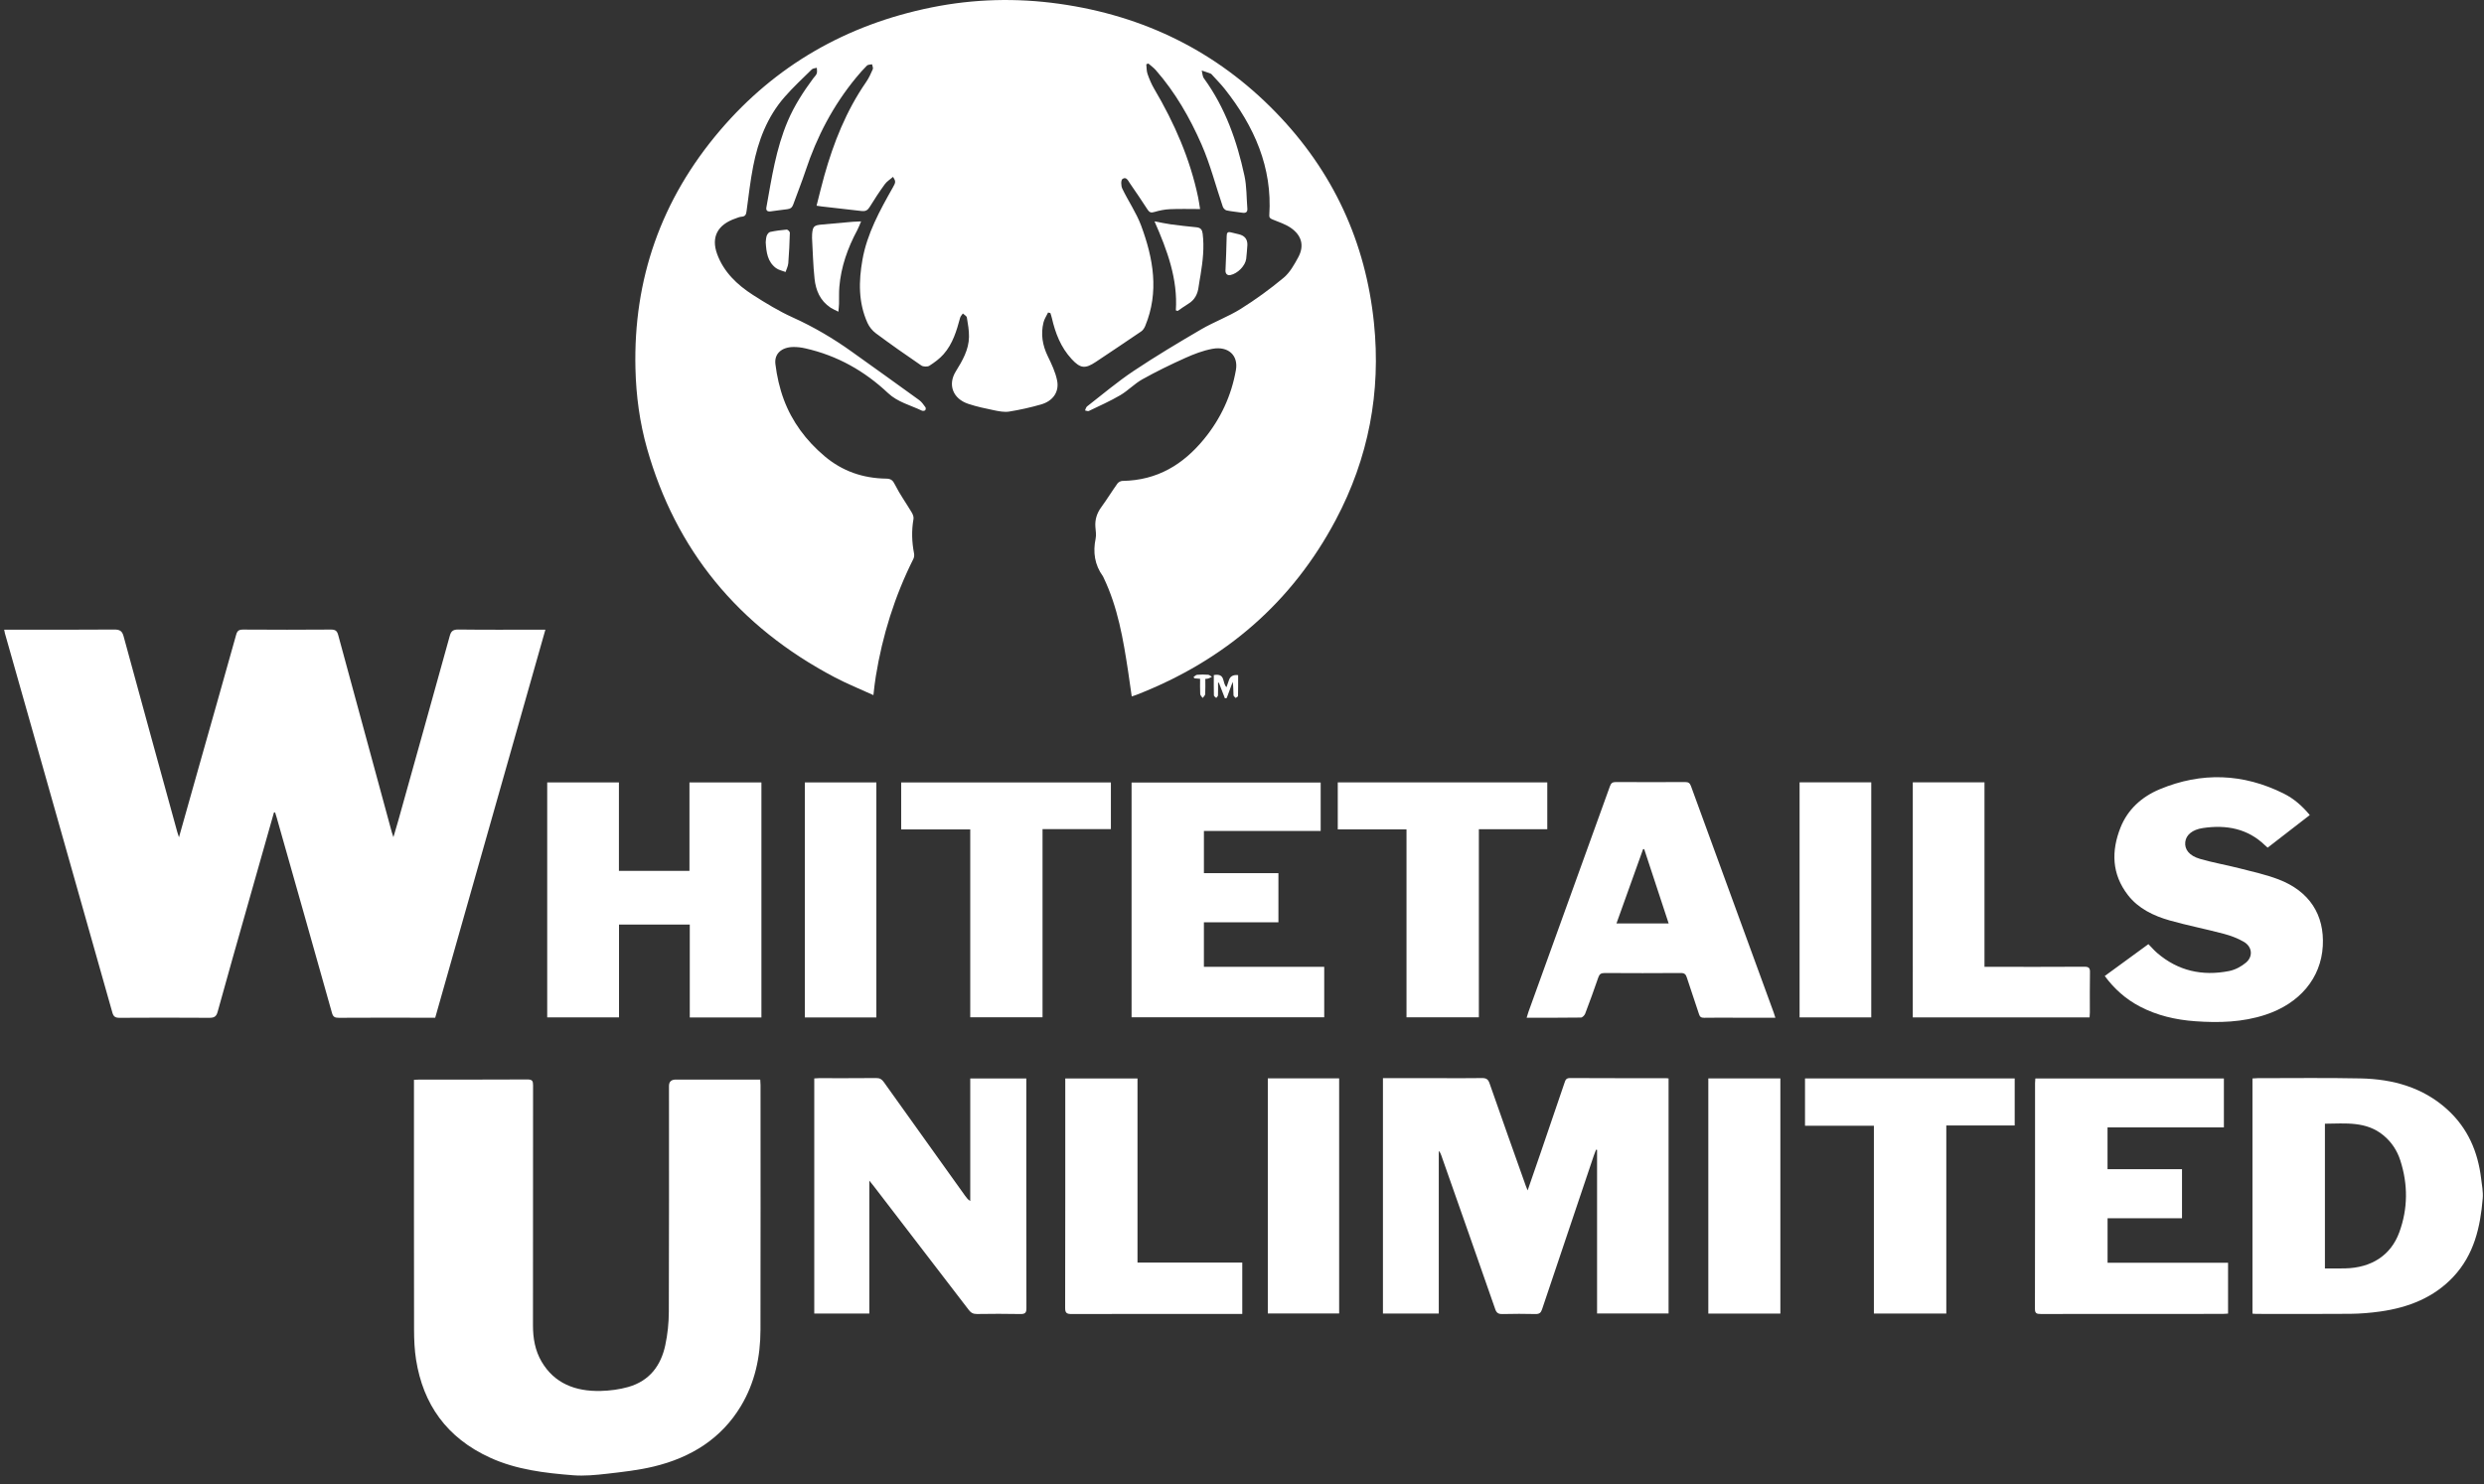
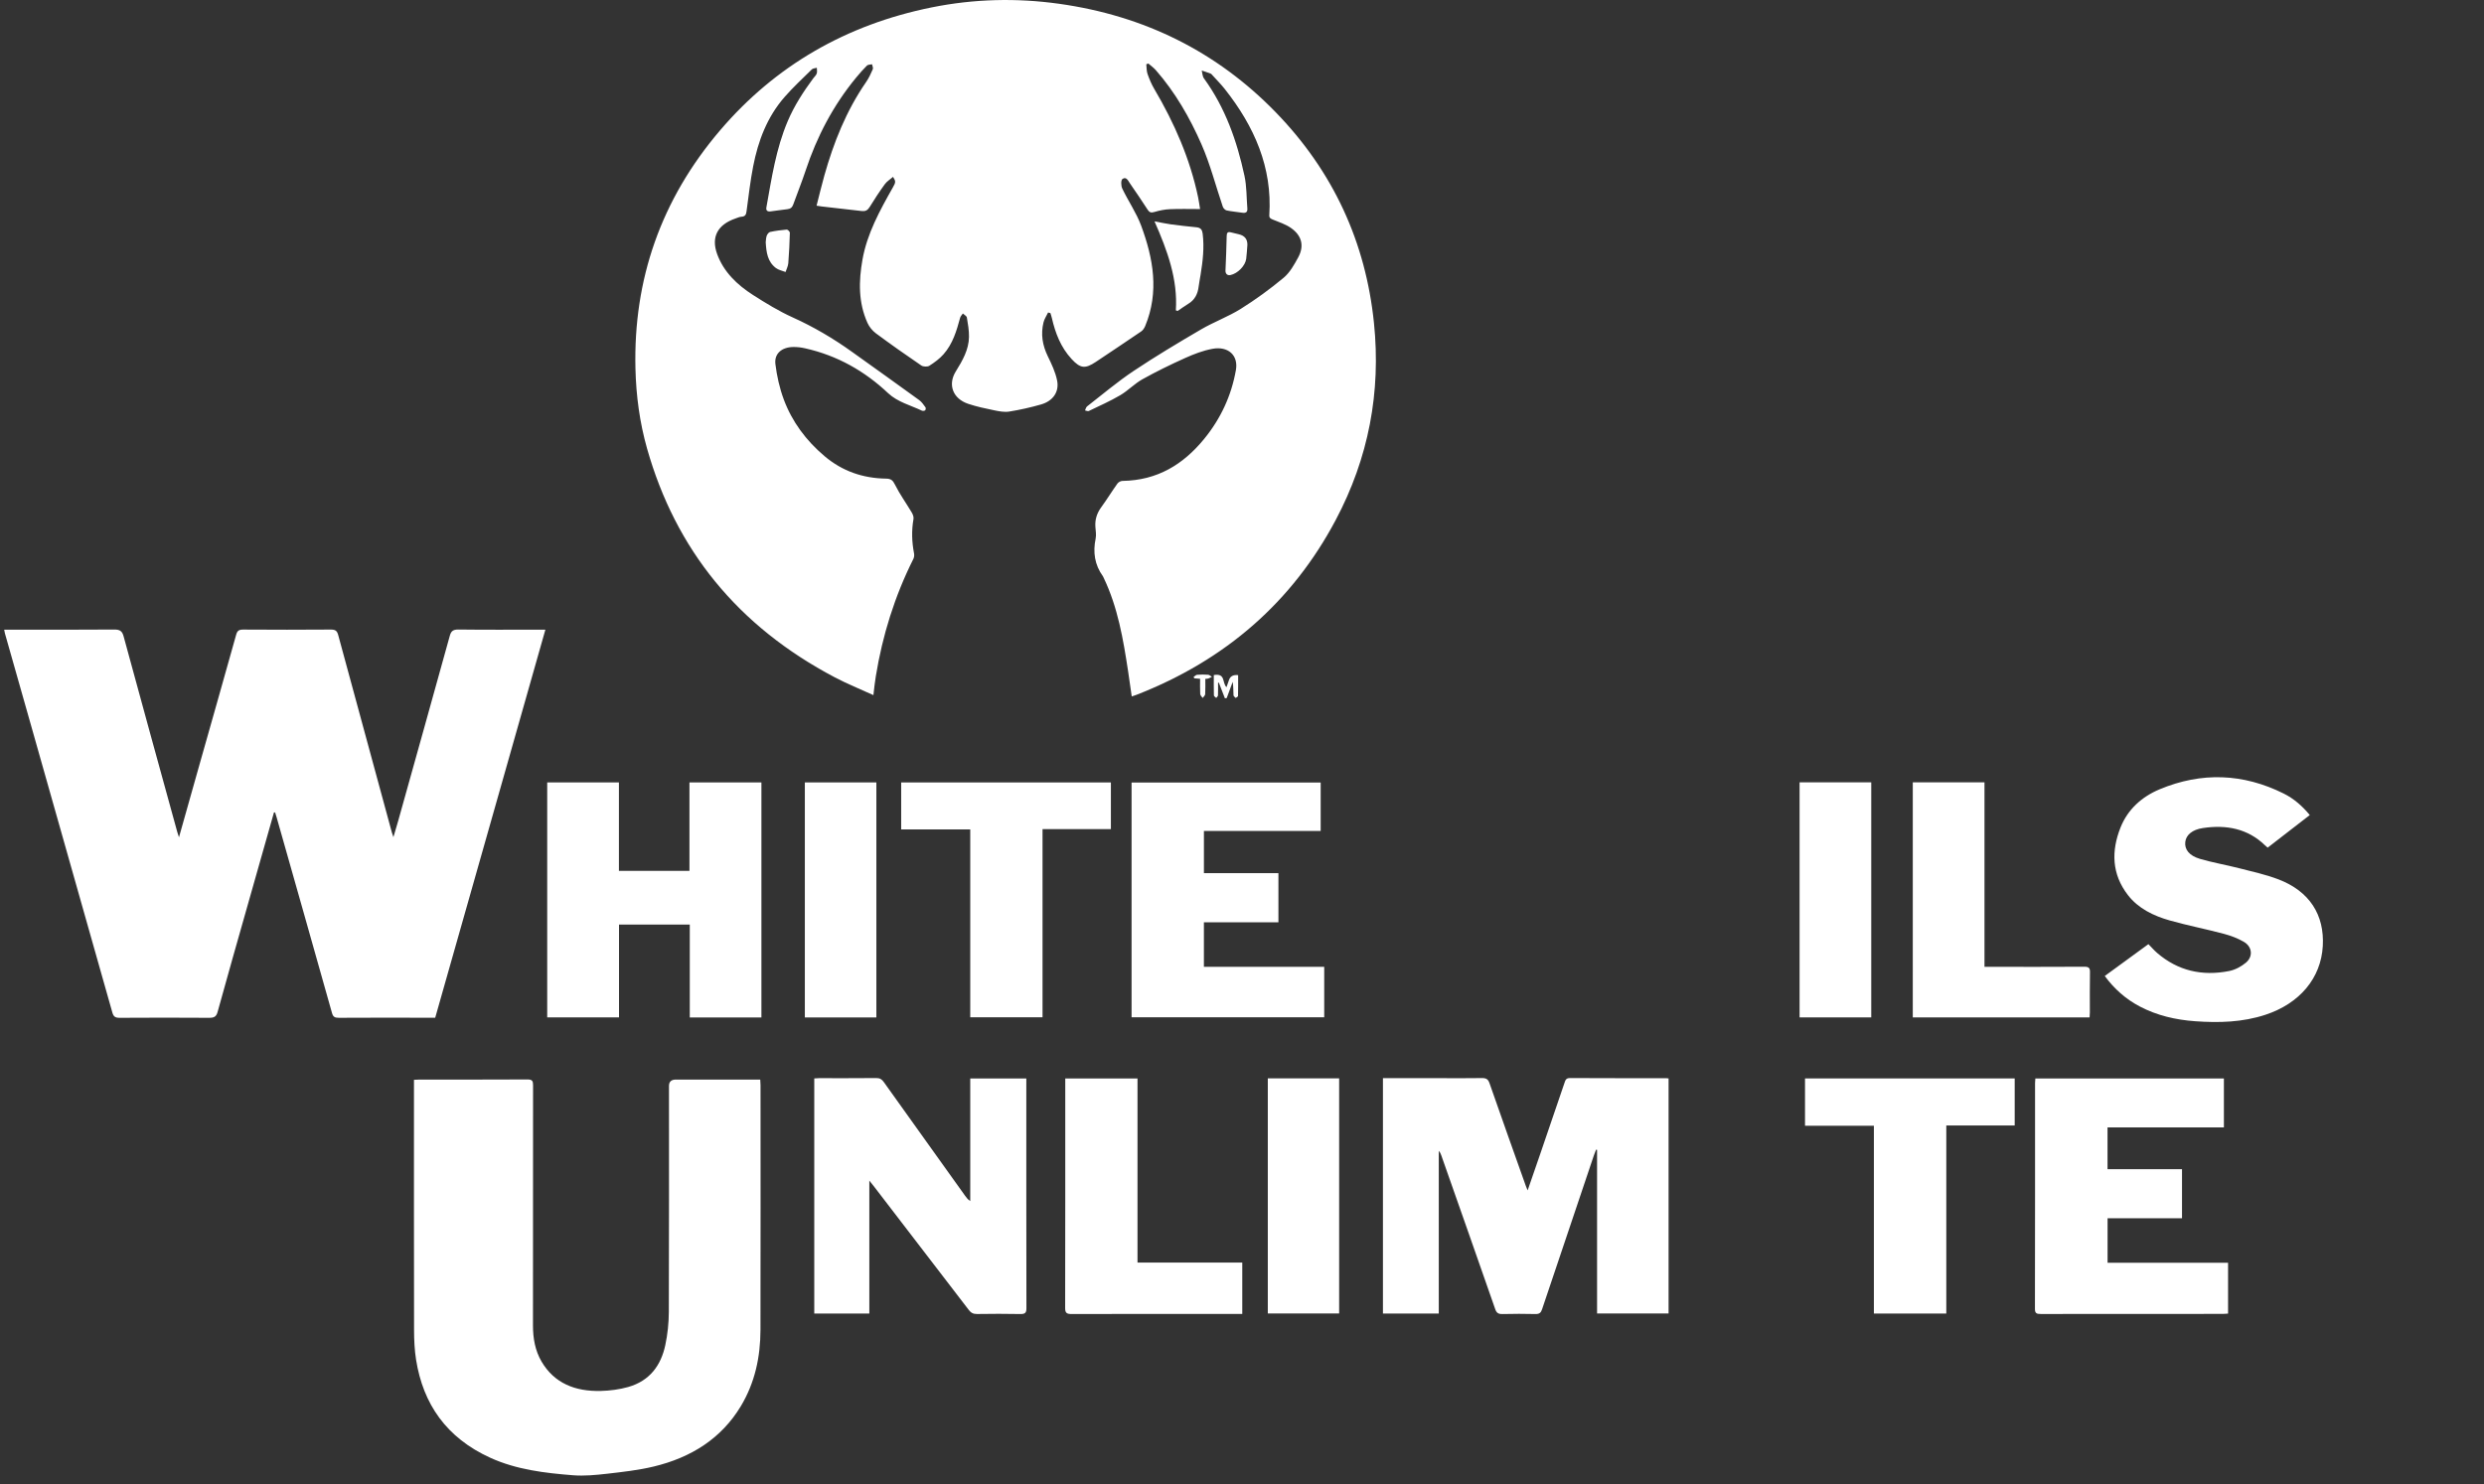
<svg xmlns="http://www.w3.org/2000/svg" width="174" height="104" viewBox="0 0 174 104" fill="none">
  <rect x="0" y="0" width="174" height="104" fill="#333333" stroke="none" />
  <g clip-path="url(#clip0_27_822)">
    <path d="M73.417 21.896C73.307 22.128 73.154 22.351 73.095 22.593C72.895 23.408 73.021 24.188 73.392 24.953C73.66 25.504 73.932 26.074 74.049 26.662C74.21 27.464 73.751 28.103 72.923 28.34C72.194 28.549 71.447 28.717 70.696 28.838C70.358 28.893 69.984 28.82 69.639 28.749C69.027 28.623 68.41 28.493 67.822 28.296C66.746 27.936 66.375 26.954 66.951 26.026C67.419 25.27 67.861 24.507 67.876 23.612C67.884 23.157 67.804 22.698 67.727 22.246C67.709 22.141 67.544 22.059 67.446 21.966C67.381 22.066 67.284 22.157 67.255 22.265C67.008 23.175 66.745 24.084 66.094 24.822C65.817 25.136 65.459 25.399 65.097 25.63C64.969 25.711 64.668 25.7 64.538 25.611C63.462 24.878 62.397 24.129 61.354 23.355C61.106 23.171 60.889 22.9 60.766 22.627C60.12 21.193 60.147 19.705 60.413 18.2C60.736 16.368 61.631 14.749 62.542 13.136C62.743 12.781 62.762 12.715 62.557 12.392C62.355 12.568 62.123 12.71 61.979 12.908C61.599 13.432 61.244 13.972 60.908 14.521C60.775 14.737 60.614 14.815 60.368 14.787C59.43 14.68 58.492 14.573 57.553 14.466C57.456 14.455 57.36 14.437 57.199 14.412C57.383 13.697 57.548 12.995 57.744 12.3C58.394 9.99 59.274 7.77 60.669 5.75C60.861 5.472 61.005 5.159 61.138 4.85C61.178 4.756 61.106 4.62 61.085 4.504C60.964 4.532 60.801 4.523 60.729 4.594C60.459 4.862 60.209 5.149 59.968 5.441C58.353 7.4 57.216 9.585 56.435 11.943C56.169 12.747 55.849 13.536 55.563 14.334C55.491 14.534 55.372 14.636 55.145 14.659C54.754 14.7 54.365 14.766 53.974 14.812C53.759 14.837 53.644 14.754 53.684 14.532C54.053 12.485 54.353 10.424 55.184 8.476C55.639 7.407 56.269 6.433 56.964 5.492C57.048 5.378 57.168 5.276 57.211 5.15C57.253 5.028 57.218 4.884 57.217 4.75C57.099 4.785 56.944 4.787 56.869 4.86C56.224 5.494 55.556 6.114 54.964 6.791C53.73 8.201 53.106 9.877 52.76 11.643C52.555 12.686 52.439 13.743 52.295 14.794C52.266 15.01 52.224 15.168 51.943 15.185C51.8 15.193 51.661 15.261 51.522 15.308C50.261 15.741 49.801 16.614 50.235 17.802C50.69 19.048 51.622 19.949 52.748 20.67C53.642 21.241 54.557 21.802 55.528 22.241C57.003 22.908 58.37 23.715 59.665 24.642C61.241 25.77 62.819 26.895 64.387 28.033C64.565 28.162 64.694 28.357 64.825 28.535C64.861 28.582 64.85 28.705 64.808 28.747C64.767 28.788 64.641 28.803 64.583 28.776C63.777 28.391 62.877 28.176 62.208 27.546C60.576 26.008 58.664 24.914 56.398 24.406C56.125 24.344 55.837 24.309 55.558 24.314C54.758 24.329 54.226 24.779 54.316 25.513C54.419 26.352 54.608 27.199 54.904 27.995C55.481 29.544 56.455 30.863 57.767 31.97C59 33.01 60.436 33.513 62.075 33.537C62.419 33.542 62.543 33.662 62.691 33.959C63.028 34.632 63.477 35.255 63.864 35.906C63.944 36.041 64.015 36.221 63.989 36.364C63.846 37.172 63.872 37.972 64.027 38.774C64.051 38.898 64.036 39.05 63.98 39.163C62.667 41.782 61.814 44.529 61.35 47.386C61.317 47.591 61.288 47.797 61.262 48.004C61.236 48.208 61.215 48.412 61.181 48.707C60.244 48.278 59.34 47.915 58.488 47.467C51.669 43.881 47.33 38.495 45.328 31.439C44.808 29.606 44.558 27.731 44.512 25.831C44.361 19.593 46.291 13.99 50.455 9.116C54.294 4.623 59.244 1.734 65.265 0.518C68.216 -0.078 71.196 -0.154 74.19 0.265C80.198 1.107 85.252 3.648 89.332 7.835C93.412 12.023 95.666 16.995 96.244 22.631C96.741 27.469 95.871 32.093 93.56 36.444C90.537 42.137 85.888 46.24 79.603 48.688C79.515 48.723 79.423 48.749 79.276 48.798C79.189 48.191 79.11 47.614 79.022 47.037C78.68 44.798 78.307 42.565 77.306 40.477C77.291 40.445 77.28 40.411 77.26 40.382C76.673 39.572 76.551 38.69 76.747 37.74C76.802 37.475 76.749 37.189 76.73 36.913C76.694 36.41 76.832 35.964 77.139 35.543C77.534 35.002 77.884 34.43 78.272 33.884C78.34 33.788 78.501 33.699 78.621 33.697C81.078 33.662 82.886 32.537 84.337 30.769C85.518 29.329 86.259 27.711 86.573 25.931C86.756 24.893 86.03 24.236 84.922 24.443C84.268 24.565 83.627 24.811 83.022 25.084C82.001 25.543 80.994 26.034 80.023 26.576C79.467 26.886 79.023 27.368 78.474 27.691C77.769 28.105 77.011 28.44 76.27 28.797C76.205 28.829 76.093 28.774 76.003 28.759C76.05 28.663 76.07 28.537 76.148 28.476C77.228 27.637 78.273 26.75 79.413 25.989C80.947 24.965 82.538 24.014 84.137 23.079C85.032 22.556 86.036 22.191 86.911 21.643C87.962 20.985 88.969 20.252 89.913 19.465C90.356 19.096 90.655 18.548 90.934 18.039C91.377 17.231 91.192 16.497 90.412 15.961C90.043 15.708 89.589 15.56 89.164 15.387C88.998 15.32 88.899 15.268 88.912 15.073C89.131 11.737 87.868 8.856 85.789 6.232C85.525 5.899 85.222 5.594 84.936 5.278C84.896 5.234 84.856 5.179 84.803 5.158C84.598 5.079 84.388 5.012 84.18 4.941C84.229 5.126 84.227 5.344 84.334 5.492C85.839 7.562 86.647 9.889 87.171 12.31C87.334 13.059 87.312 13.844 87.375 14.613C87.395 14.864 87.268 14.943 87.016 14.905C86.651 14.849 86.281 14.82 85.922 14.744C85.815 14.72 85.691 14.588 85.655 14.482C85.158 13.023 84.779 11.52 84.16 10.108C83.345 8.253 82.331 6.476 80.958 4.909C80.808 4.738 80.612 4.602 80.438 4.449C80.391 4.468 80.344 4.486 80.296 4.505C80.322 4.731 80.309 4.97 80.383 5.182C80.509 5.54 80.658 5.899 80.853 6.229C82.268 8.627 83.364 11.136 83.928 13.835C83.979 14.08 84.011 14.329 84.064 14.648C83.328 14.648 82.64 14.627 81.956 14.657C81.594 14.672 81.225 14.746 80.879 14.849C80.644 14.92 80.522 14.895 80.396 14.702C79.99 14.081 79.58 13.464 79.155 12.855C79.033 12.68 78.904 12.349 78.63 12.538C78.508 12.623 78.521 13.021 78.615 13.218C79.033 14.091 79.601 14.909 79.934 15.806C80.789 18.11 81.206 20.457 80.222 22.837C80.163 22.979 80.068 23.134 79.942 23.22C78.887 23.942 77.821 24.649 76.758 25.36C76.009 25.86 75.675 25.818 75.065 25.158C74.3 24.329 73.925 23.338 73.683 22.289C73.656 22.17 73.614 22.054 73.579 21.937C73.525 21.923 73.471 21.911 73.417 21.897L73.417 21.896Z" fill="white" />
    <path d="M19.19 56.93C18.567 59.124 17.945 61.318 17.323 63.512C16.626 65.975 15.921 68.436 15.243 70.903C15.149 71.245 14.991 71.32 14.642 71.317C12.559 71.302 10.475 71.304 8.391 71.317C8.076 71.32 7.951 71.235 7.87 70.945C5.993 64.291 4.106 57.64 2.22 50.989C1.594 48.782 0.967 46.576 0.342 44.37C0.323 44.305 0.315 44.238 0.292 44.121H0.747C3.164 44.121 5.581 44.131 7.997 44.111C8.405 44.108 8.56 44.222 8.66 44.592C9.901 49.163 11.162 53.728 12.417 58.295C12.444 58.392 12.478 58.487 12.537 58.668C13.017 56.965 13.471 55.351 13.927 53.738C14.801 50.65 15.68 47.563 16.543 44.473C16.62 44.199 16.736 44.111 17.04 44.114C19.087 44.127 21.134 44.129 23.18 44.113C23.507 44.111 23.616 44.218 23.691 44.498C24.936 49.103 26.191 53.706 27.444 58.309C27.468 58.397 27.501 58.483 27.558 58.658C27.683 58.231 27.789 57.887 27.886 57.541C29.096 53.213 30.308 48.886 31.506 44.555C31.599 44.219 31.736 44.106 32.122 44.11C33.983 44.134 35.845 44.121 37.707 44.121H38.203C35.622 53.213 33.057 62.253 30.486 71.31H29.132C27.332 71.31 25.532 71.304 23.732 71.316C23.45 71.318 23.331 71.249 23.256 70.981C21.975 66.421 20.68 61.864 19.388 57.307C19.352 57.179 19.309 57.051 19.27 56.924L19.189 56.931L19.19 56.93Z" fill="white" />
    <path d="M28.998 75.661C29.157 75.654 29.277 75.644 29.397 75.644C31.912 75.643 34.427 75.651 36.942 75.636C37.289 75.634 37.34 75.75 37.34 76.036C37.333 81.648 37.335 87.261 37.334 92.874C37.334 93.763 37.479 94.628 37.94 95.412C38.835 96.933 40.303 97.505 42.076 97.462C42.721 97.446 43.384 97.361 43.999 97.187C45.528 96.753 46.302 95.655 46.601 94.26C46.764 93.497 46.847 92.706 46.85 91.927C46.871 86.65 46.861 81.372 46.861 76.094C46.861 75.794 47.021 75.644 47.342 75.644C49.154 75.644 50.966 75.644 52.778 75.644H53.254C53.262 75.796 53.274 75.917 53.274 76.039C53.275 81.755 53.283 87.472 53.27 93.188C53.265 95.07 52.887 96.883 51.886 98.543C50.526 100.795 48.414 102.129 45.789 102.759C44.723 103.015 43.615 103.138 42.519 103.264C41.731 103.354 40.923 103.432 40.137 103.37C38.152 103.213 36.175 102.977 34.346 102.145C31.273 100.746 29.642 98.385 29.146 95.282C29.036 94.589 29.006 93.88 29.004 93.177C28.993 87.496 28.998 81.813 28.998 76.132V75.661Z" fill="white" />
    <path d="M96.873 75.545C98.233 75.545 99.551 75.545 100.87 75.545C101.843 75.545 102.818 75.556 103.791 75.539C104.096 75.533 104.238 75.611 104.337 75.897C105.176 78.309 106.036 80.714 106.89 83.121C106.915 83.194 106.949 83.266 107.009 83.41C107.336 82.462 107.642 81.583 107.943 80.703C108.495 79.089 109.045 77.474 109.595 75.86C109.656 75.681 109.7 75.536 109.978 75.538C112.222 75.551 114.466 75.546 116.71 75.547C116.757 75.547 116.805 75.556 116.881 75.564V92.036H111.872V80.571C111.848 80.567 111.823 80.563 111.799 80.559C111.748 80.694 111.691 80.827 111.646 80.964C110.434 84.559 109.22 88.153 108.016 91.75C107.937 91.986 107.826 92.079 107.553 92.073C106.788 92.056 106.024 92.053 105.26 92.074C104.965 92.082 104.833 92.004 104.738 91.731C103.487 88.137 102.222 84.546 100.96 80.956C100.922 80.849 100.879 80.744 100.784 80.644V92.037H96.873V75.547L96.873 75.545Z" fill="white" />
-     <path d="M157.781 92.046V75.566C157.911 75.558 158.029 75.546 158.146 75.546C160.55 75.547 162.954 75.513 165.356 75.563C167.637 75.61 169.731 76.203 171.42 77.733C172.877 79.053 173.571 80.71 173.797 82.563C173.854 83.031 173.95 83.506 173.911 83.969C173.743 85.971 173.318 87.903 171.842 89.474C170.49 90.911 168.724 91.615 166.744 91.894C166.052 91.992 165.347 92.051 164.647 92.058C162.441 92.078 160.234 92.066 158.028 92.064C157.956 92.064 157.884 92.054 157.781 92.046ZM162.857 88.877C163.341 88.877 163.805 88.886 164.27 88.875C166.121 88.834 167.475 87.958 168.065 86.351C168.675 84.687 168.68 82.996 168.139 81.312C167.919 80.628 167.535 80.031 166.953 79.55C165.746 78.55 164.291 78.726 162.857 78.737V88.877H162.857Z" fill="white" />
    <path d="M60.895 82.728V92.041H57.038V75.564C57.135 75.558 57.241 75.546 57.347 75.546C58.691 75.544 60.035 75.553 61.379 75.538C61.64 75.535 61.773 75.629 61.909 75.819C63.803 78.478 65.705 81.133 67.605 83.789C67.699 83.92 67.796 84.049 67.964 84.158V75.569H71.892C71.892 75.688 71.892 75.811 71.892 75.933C71.892 81.177 71.889 86.421 71.899 91.665C71.9 91.981 71.813 92.079 71.47 92.073C70.459 92.052 69.448 92.056 68.437 92.071C68.168 92.075 68.011 91.983 67.862 91.788C65.643 88.889 63.418 85.994 61.194 83.098C61.118 82.999 61.038 82.904 60.895 82.727L60.895 82.728Z" fill="white" />
    <path d="M53.336 71.293H48.318V64.783H43.361V71.287H38.331V54.823H43.354V61.021H48.295V54.824H53.336V71.293Z" fill="white" />
    <path d="M147.433 68.388C148.444 67.65 149.442 66.921 150.492 66.155C150.702 66.368 150.893 66.591 151.116 66.782C152.558 68.021 154.259 68.413 156.147 68.039C156.569 67.956 157.002 67.723 157.326 67.45C157.836 67.021 157.766 66.34 157.184 65.997C156.755 65.744 156.261 65.561 155.77 65.43C154.517 65.097 153.238 64.848 151.991 64.496C150.845 64.172 149.783 63.654 149.059 62.72C147.918 61.245 147.885 59.629 148.54 57.98C149.038 56.729 150.01 55.834 151.288 55.301C154.217 54.08 157.129 54.189 159.965 55.601C160.677 55.955 161.266 56.468 161.796 57.11C160.814 57.87 159.841 58.623 158.846 59.394C158.776 59.333 158.714 59.283 158.657 59.228C157.451 58.06 155.959 57.775 154.311 58.02C153.569 58.129 153.132 58.503 153.075 58.993C153.015 59.51 153.34 59.956 154.1 60.179C155.003 60.444 155.94 60.603 156.854 60.837C157.778 61.074 158.72 61.28 159.603 61.617C161.77 62.445 162.832 64.096 162.708 66.289C162.581 68.538 161.09 70.312 158.694 71.102C157.089 71.632 155.437 71.676 153.769 71.557C152.407 71.46 151.1 71.157 149.897 70.527C148.901 70.005 148.1 69.288 147.434 68.387L147.433 68.388Z" fill="white" />
    <path d="M84.332 58.224V61.181H89.551V64.625H84.331V67.744H92.759V71.28H79.265V54.831H92.511V58.224H84.333H84.332Z" fill="white" />
    <path d="M147.632 88.48H156.072V92.042C155.936 92.05 155.807 92.064 155.676 92.064C151.436 92.066 147.195 92.063 142.954 92.07C142.67 92.07 142.544 92.03 142.544 91.719C142.555 86.442 142.552 81.165 142.552 75.887C142.552 75.786 142.565 75.685 142.573 75.565H155.78V78.994H147.629V81.926H152.846V85.36H147.632V88.48V88.48Z" fill="white" />
-     <path d="M106.939 71.31C106.99 71.142 107.021 71.022 107.064 70.905C108.968 65.631 110.875 60.358 112.776 55.083C112.849 54.879 112.949 54.794 113.192 54.796C114.807 54.807 116.423 54.806 118.037 54.797C118.279 54.795 118.376 54.878 118.451 55.084C120.379 60.376 122.314 65.665 124.247 70.955C124.286 71.061 124.317 71.17 124.362 71.31C123.377 71.31 122.429 71.31 121.481 71.31C120.779 71.31 120.075 71.302 119.373 71.315C119.162 71.318 119.073 71.251 119.013 71.063C118.736 70.203 118.434 69.35 118.158 68.49C118.088 68.272 117.999 68.176 117.732 68.178C115.957 68.191 114.182 68.19 112.407 68.179C112.15 68.177 112.04 68.255 111.962 68.478C111.668 69.334 111.359 70.185 111.037 71.031C110.994 71.143 110.845 71.297 110.742 71.299C109.498 71.317 108.254 71.311 106.938 71.311L106.939 71.31ZM115.172 59.496C115.146 59.497 115.12 59.499 115.095 59.5C114.475 61.228 113.856 62.956 113.231 64.704H116.887C116.308 62.946 115.74 61.221 115.173 59.496H115.172Z" fill="white" />
    <path d="M126.438 78.88V75.564H141.126V78.861H136.335V92.039H131.263V78.88H126.438H126.438Z" fill="white" />
    <path d="M67.964 58.117H63.126V54.825H77.816V58.095H73.028V71.28H67.964V58.117Z" fill="white" />
-     <path d="M98.523 71.282V58.114H93.709V54.821H108.384V58.102H103.592V71.282H98.523Z" fill="white" />
    <path d="M133.988 54.818H139.01V67.745C139.198 67.745 139.341 67.745 139.483 67.745C141.653 67.745 143.824 67.753 145.994 67.738C146.33 67.735 146.406 67.834 146.399 68.131C146.38 69.066 146.393 70.001 146.391 70.937C146.391 71.05 146.38 71.163 146.372 71.289H133.987L133.988 54.818Z" fill="white" />
    <path d="M79.68 75.566V88.467H87.019V92.066H86.604C82.757 92.066 78.911 92.062 75.064 92.073C74.712 92.074 74.612 91.989 74.612 91.652C74.624 86.421 74.62 81.189 74.62 75.957V75.565H79.68V75.566Z" fill="white" />
-     <path d="M119.665 75.563H124.711V92.042H119.665V75.563Z" fill="white" />
    <path d="M126.058 54.817H131.078V71.288H126.058V54.817Z" fill="white" />
    <path d="M61.388 71.292H56.378V54.823H61.388V71.292Z" fill="white" />
    <path d="M88.808 75.559H93.805V92.034H88.808V75.559Z" fill="white" />
-     <path d="M58.728 21.84C58.492 21.72 58.327 21.655 58.184 21.561C57.441 21.069 57.145 20.335 57.059 19.54C56.956 18.588 56.936 17.63 56.882 16.674C56.877 16.582 56.88 16.489 56.888 16.397C56.935 15.855 57.023 15.778 57.599 15.731C58.309 15.672 59.019 15.602 59.73 15.54C59.897 15.526 60.066 15.524 60.319 15.512C60.213 15.756 60.145 15.947 60.05 16.126C59.375 17.384 58.91 18.701 58.794 20.111C58.762 20.501 58.782 20.895 58.773 21.288C58.769 21.436 58.749 21.583 58.728 21.84Z" fill="white" />
    <path d="M82.366 21.746C82.508 19.569 81.779 17.57 80.872 15.51C81.335 15.596 81.674 15.674 82.018 15.72C82.613 15.8 83.21 15.867 83.809 15.925C84.113 15.955 84.211 16.105 84.245 16.376C84.366 17.348 84.253 18.305 84.097 19.263C84.053 19.536 83.998 19.807 83.963 20.081C83.901 20.586 83.705 21.01 83.226 21.295C82.972 21.446 82.737 21.624 82.493 21.789C82.451 21.775 82.408 21.76 82.365 21.746L82.366 21.746Z" fill="white" />
    <path d="M53.637 16.979C53.653 16.86 53.651 16.682 53.706 16.522C53.743 16.416 53.848 16.274 53.948 16.252C54.33 16.17 54.721 16.119 55.111 16.087C55.179 16.082 55.33 16.232 55.328 16.307C55.308 17.019 55.276 17.731 55.219 18.44C55.202 18.65 55.094 18.853 55.028 19.059C54.8 18.969 54.537 18.921 54.352 18.781C53.763 18.334 53.681 17.687 53.637 16.978L53.637 16.979Z" fill="white" />
    <path d="M87.377 17.163C87.352 17.466 87.337 17.801 87.295 18.132C87.232 18.626 86.698 19.167 86.19 19.273C85.972 19.318 85.833 19.178 85.843 18.955C85.878 18.153 85.911 17.352 85.927 16.55C85.932 16.327 85.979 16.213 86.244 16.286C86.42 16.335 86.6 16.372 86.778 16.415C87.187 16.511 87.387 16.761 87.377 17.163Z" fill="white" />
    <path d="M85.024 47.301C85.872 47.151 85.595 47.859 85.916 48.149C85.972 47.985 86.031 47.819 86.087 47.651C86.176 47.383 86.39 47.268 86.729 47.306C86.729 47.789 86.733 48.279 86.722 48.77C86.72 48.816 86.614 48.86 86.556 48.905C86.504 48.845 86.41 48.786 86.406 48.725C86.391 48.414 86.399 48.104 86.349 47.776C86.209 48.154 86.07 48.532 85.93 48.91C85.887 48.916 85.845 48.923 85.803 48.93L85.377 47.83C85.359 47.835 85.34 47.84 85.322 47.844C85.322 48.138 85.329 48.433 85.317 48.727C85.314 48.787 85.238 48.845 85.196 48.904C85.138 48.846 85.034 48.789 85.032 48.73C85.019 48.261 85.025 47.791 85.025 47.302L85.024 47.301Z" fill="white" />
    <path d="M84.066 47.563C83.905 47.55 83.787 47.54 83.668 47.53C83.647 47.502 83.625 47.472 83.603 47.443C83.687 47.386 83.768 47.288 83.857 47.281C84.112 47.258 84.373 47.259 84.629 47.28C84.721 47.287 84.805 47.375 84.893 47.426C84.808 47.466 84.726 47.511 84.638 47.543C84.584 47.562 84.522 47.56 84.43 47.571C84.43 47.936 84.442 48.291 84.421 48.644C84.416 48.734 84.305 48.819 84.243 48.907C84.184 48.815 84.079 48.727 84.073 48.633C84.053 48.28 84.066 47.927 84.066 47.563Z" fill="white" />
  </g>
  <defs>
    <clipPath id="clip0_27_822">
      <rect width="173.628" height="103.393" fill="white" transform="translate(0.292)" />
    </clipPath>
  </defs>
</svg>